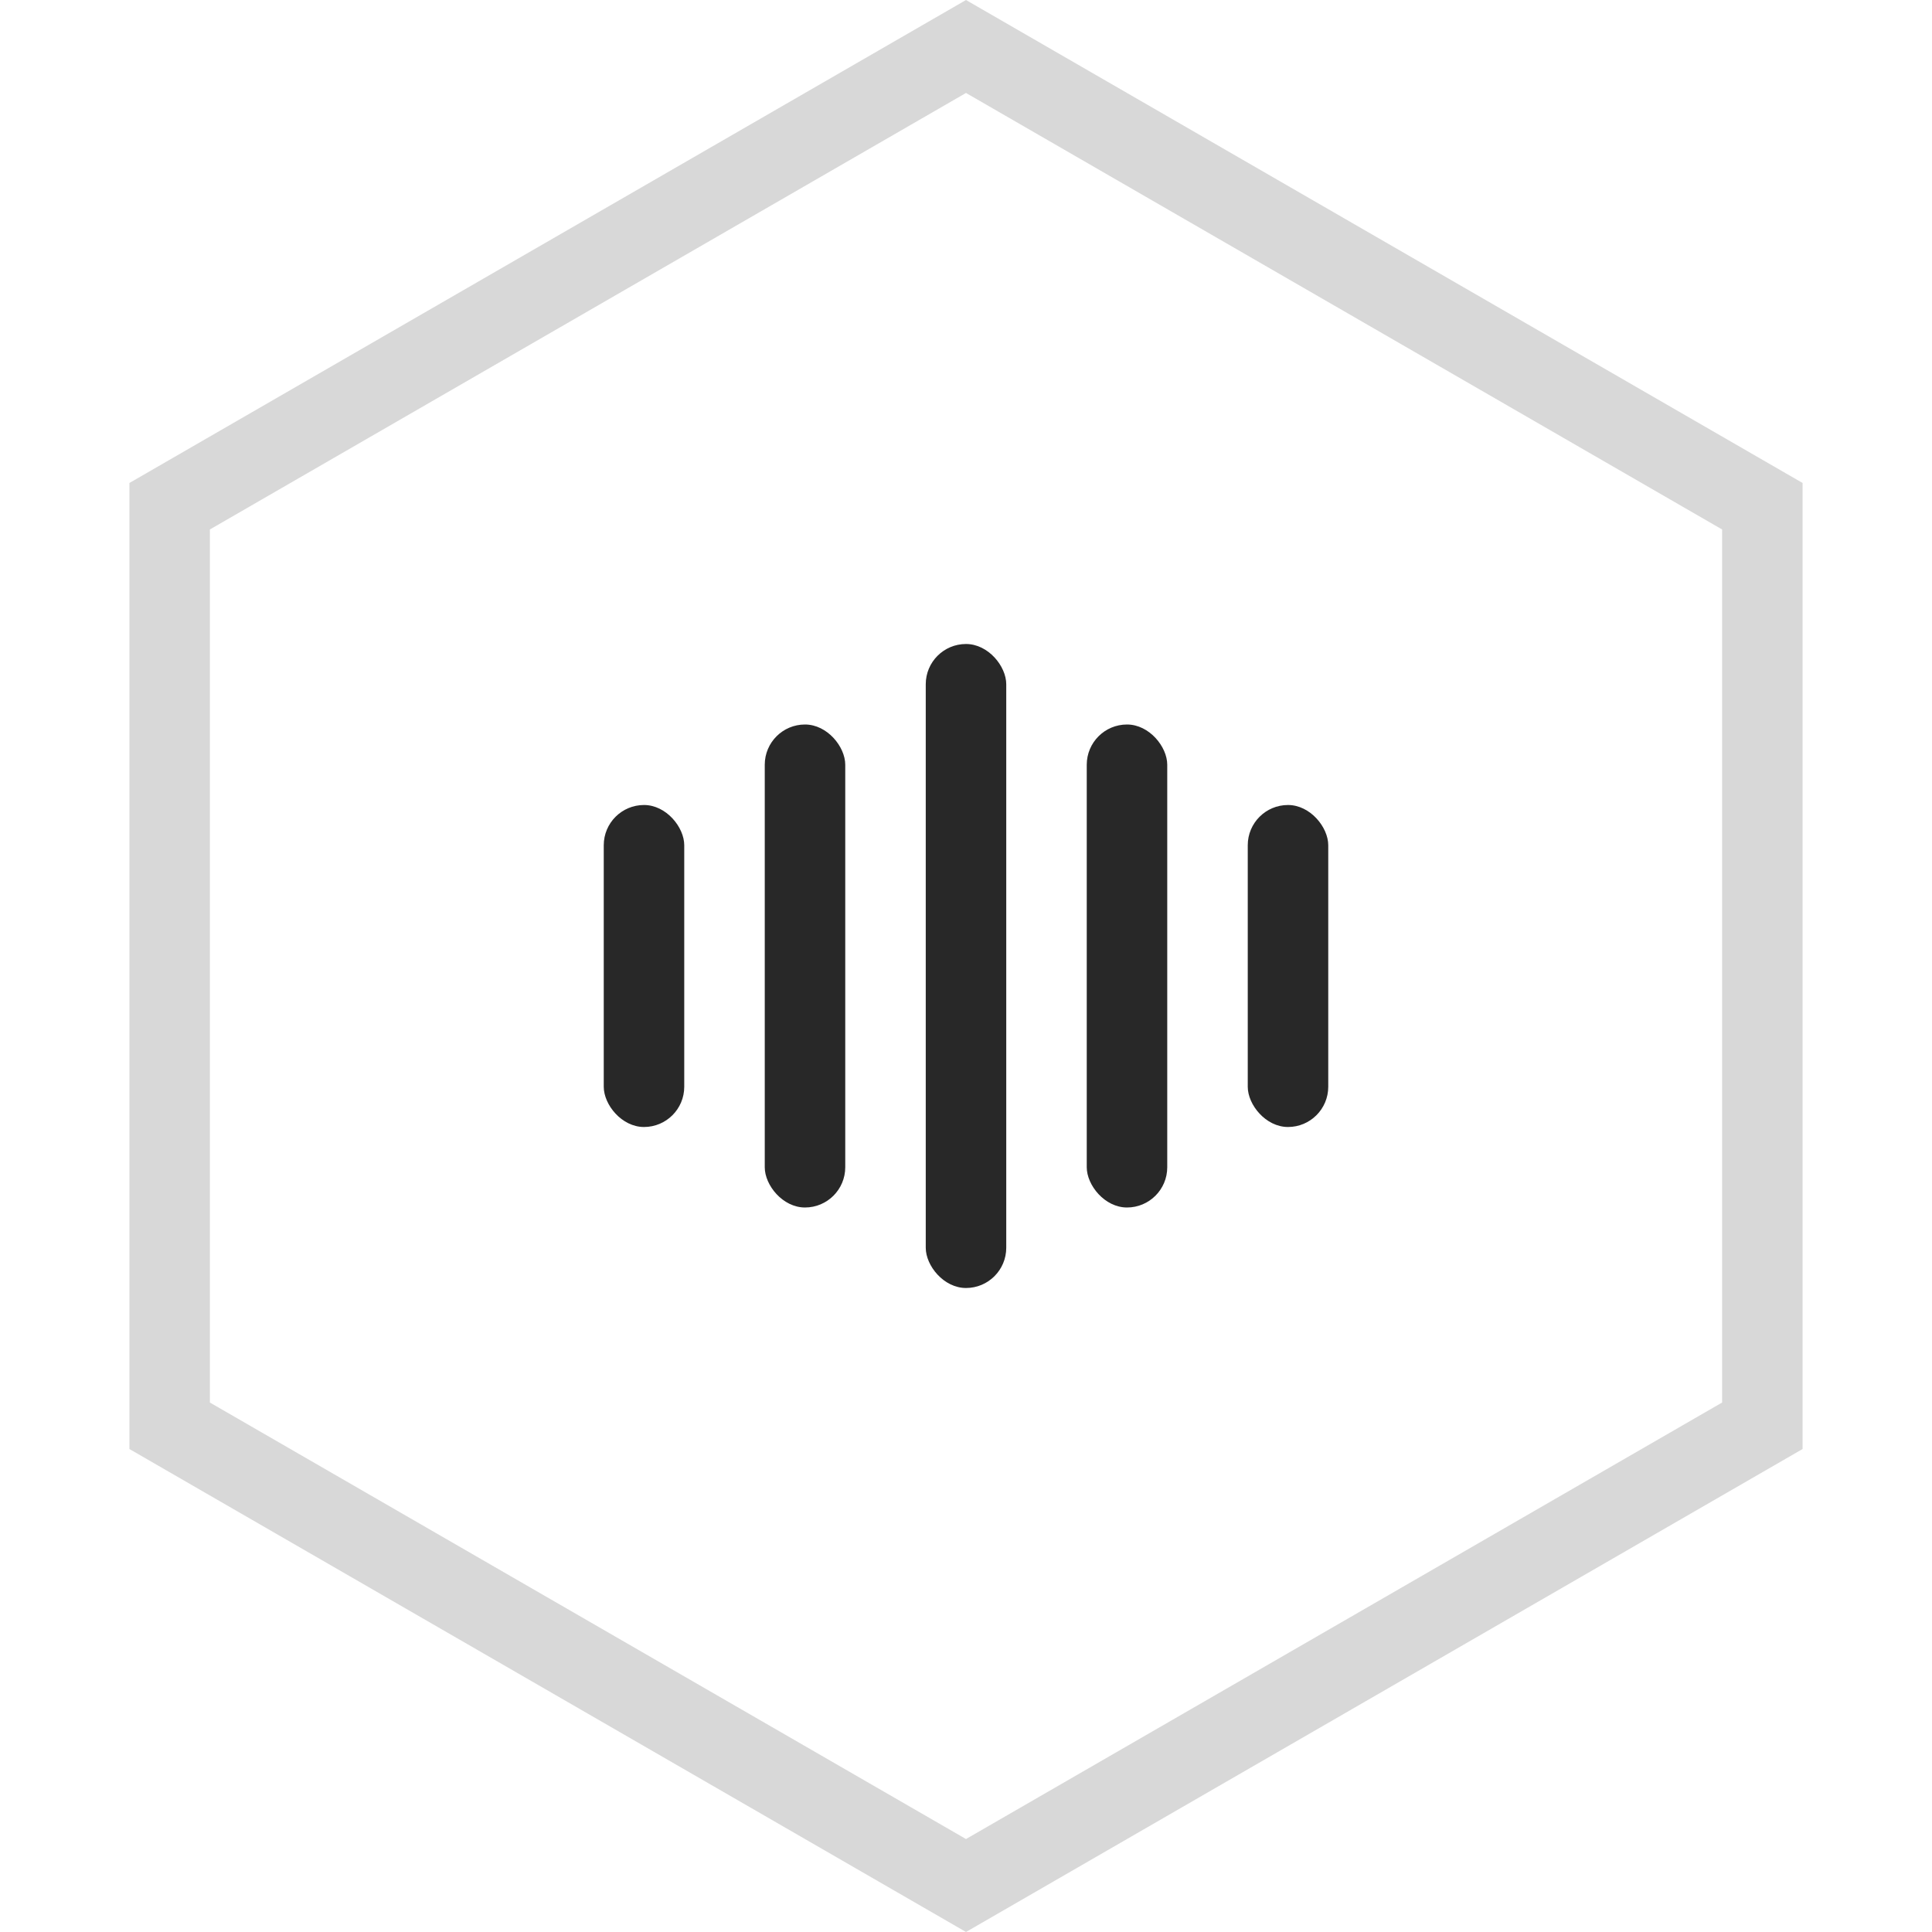
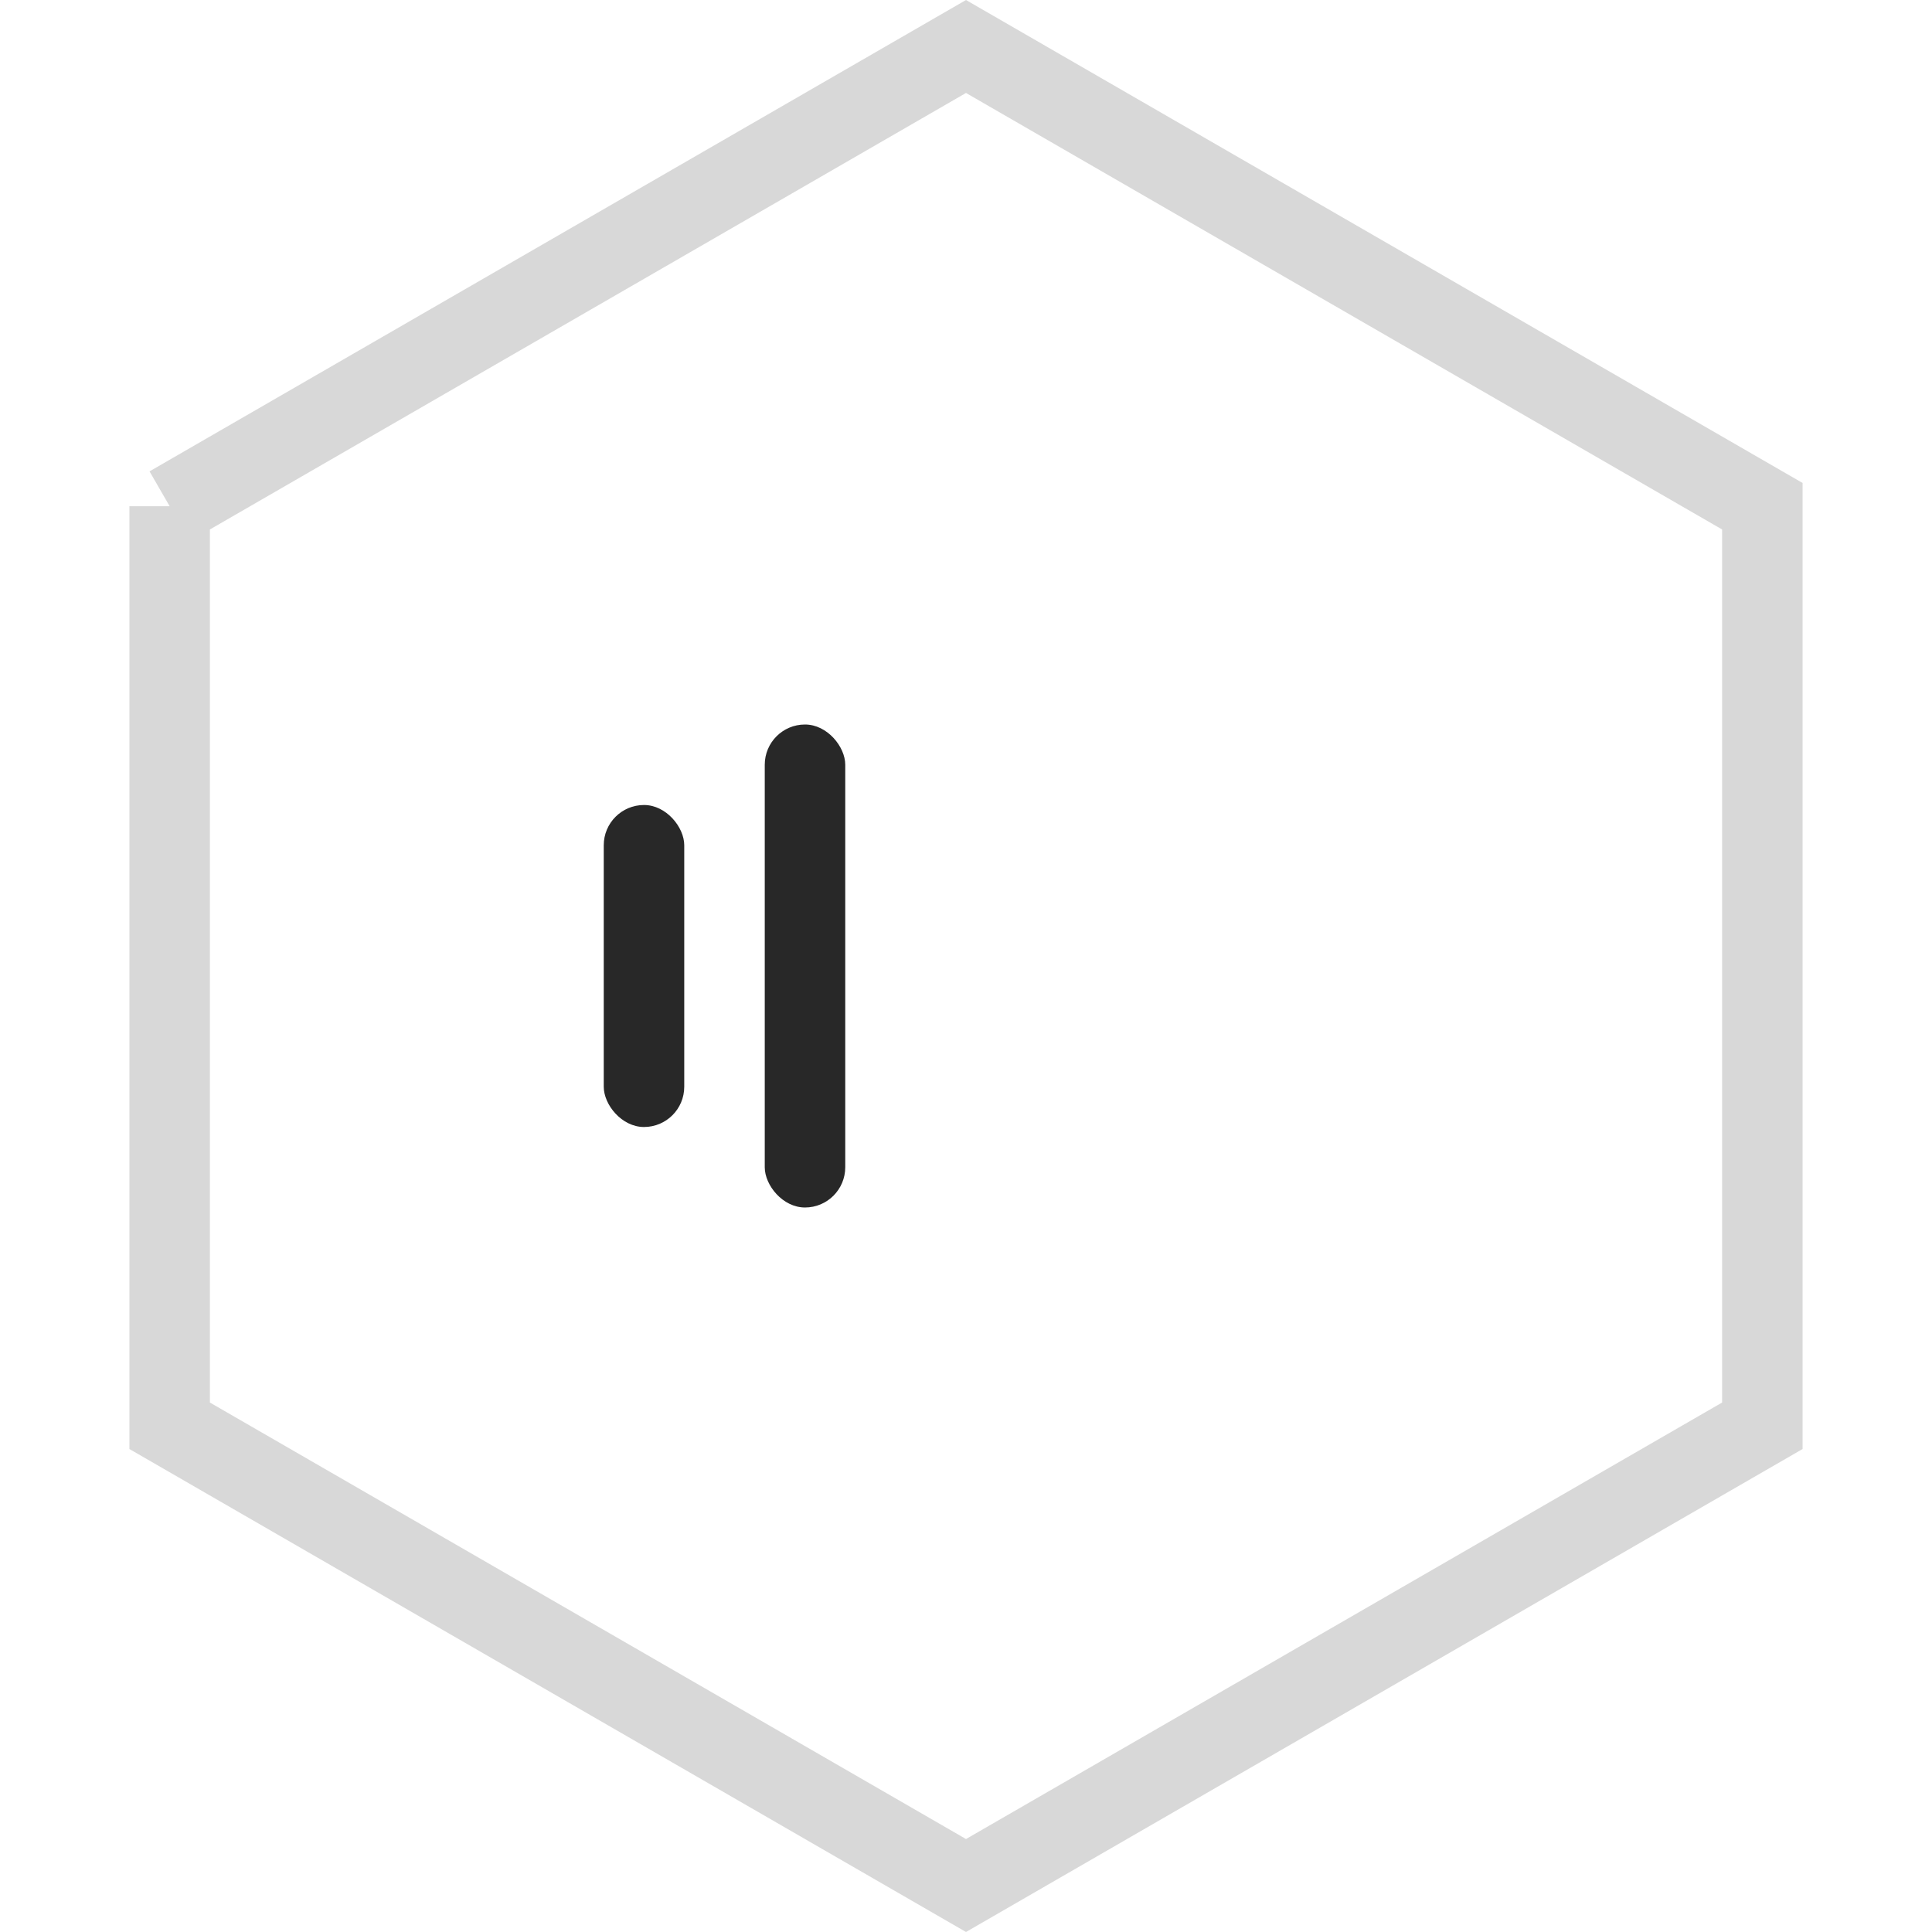
<svg xmlns="http://www.w3.org/2000/svg" width="48" height="48" fill="none">
-   <path stroke="#080808" stroke-opacity=".16" stroke-width="2" d="M4.215 12.577 24 1.155l19.785 11.422v22.846L24 46.845 4.215 35.423V12.577Z" />
+   <path stroke="#080808" stroke-opacity=".16" stroke-width="2" d="M4.215 12.577 24 1.155l19.785 11.422v22.846L24 46.845 4.215 35.423V12.577" />
  <rect width="2" height="8" x="15" y="20" fill="#282828" rx="1" />
-   <rect width="2" height="8" x="31" y="20" fill="#282828" rx="1" />
  <rect width="2" height="12" x="19" y="18" fill="#282828" rx="1" />
-   <rect width="2" height="12" x="27" y="18" fill="#282828" rx="1" />
-   <rect width="2" height="16" x="23" y="16" fill="#282828" rx="1" />
</svg>